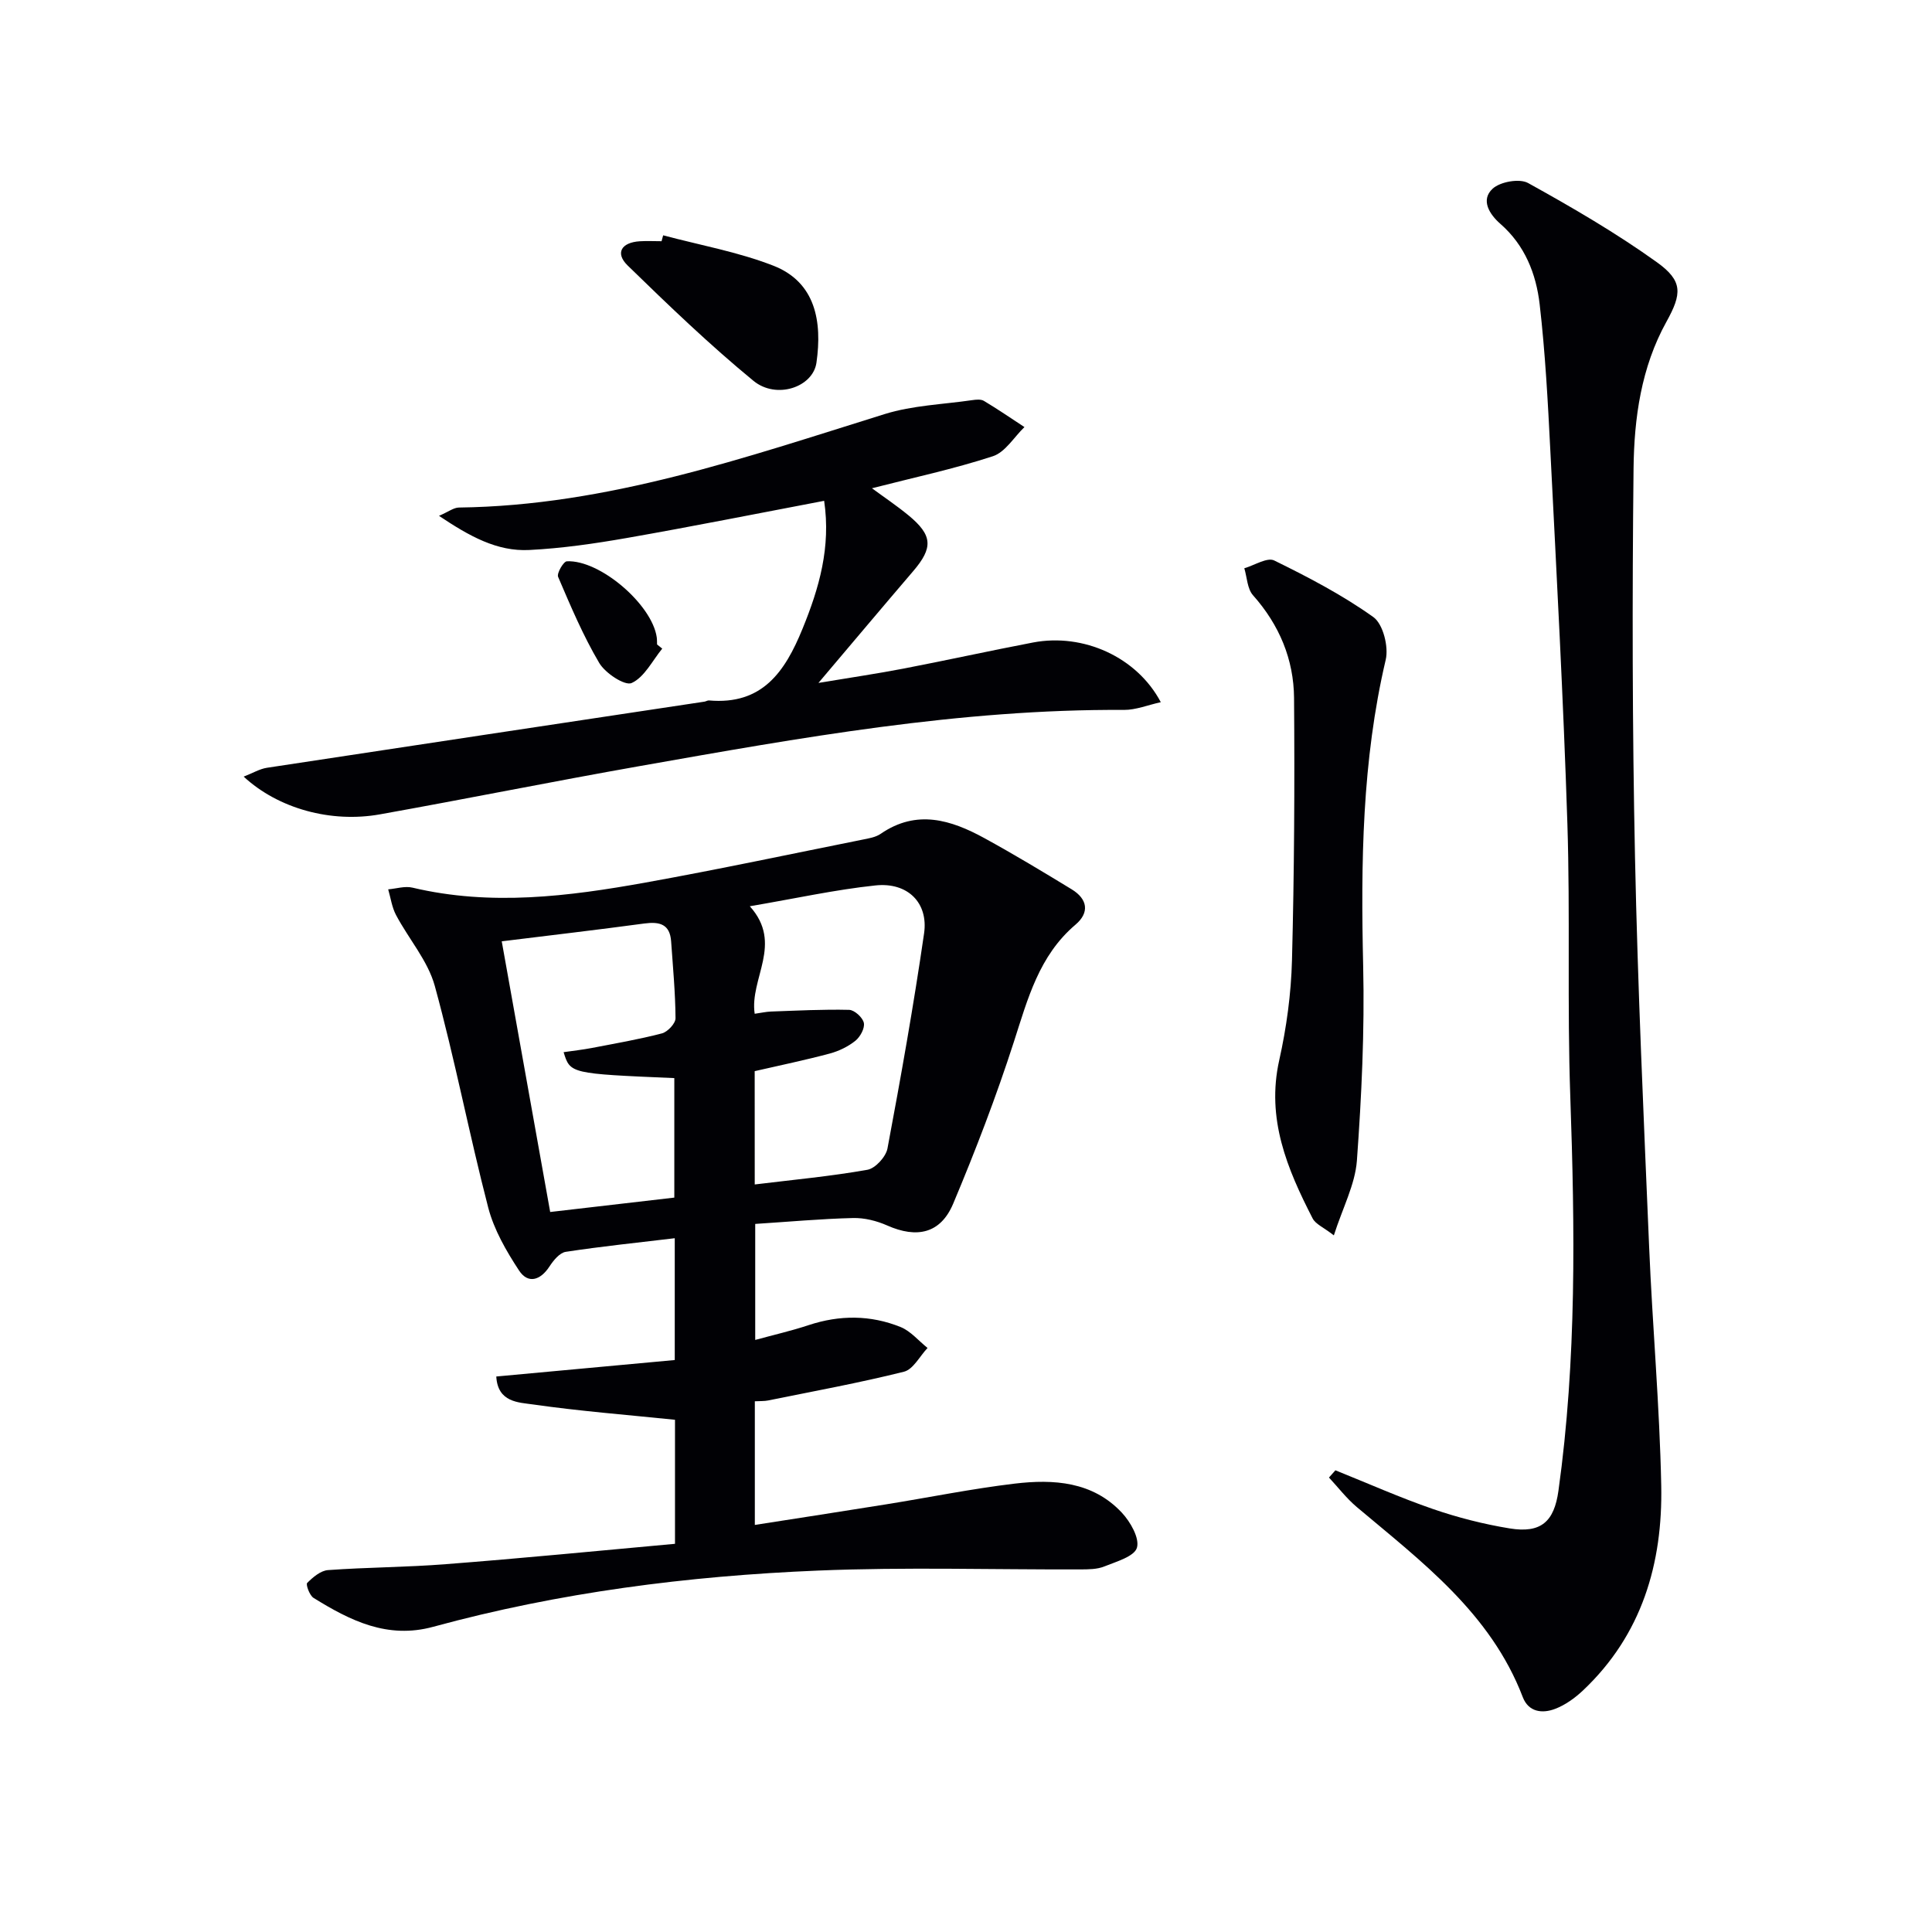
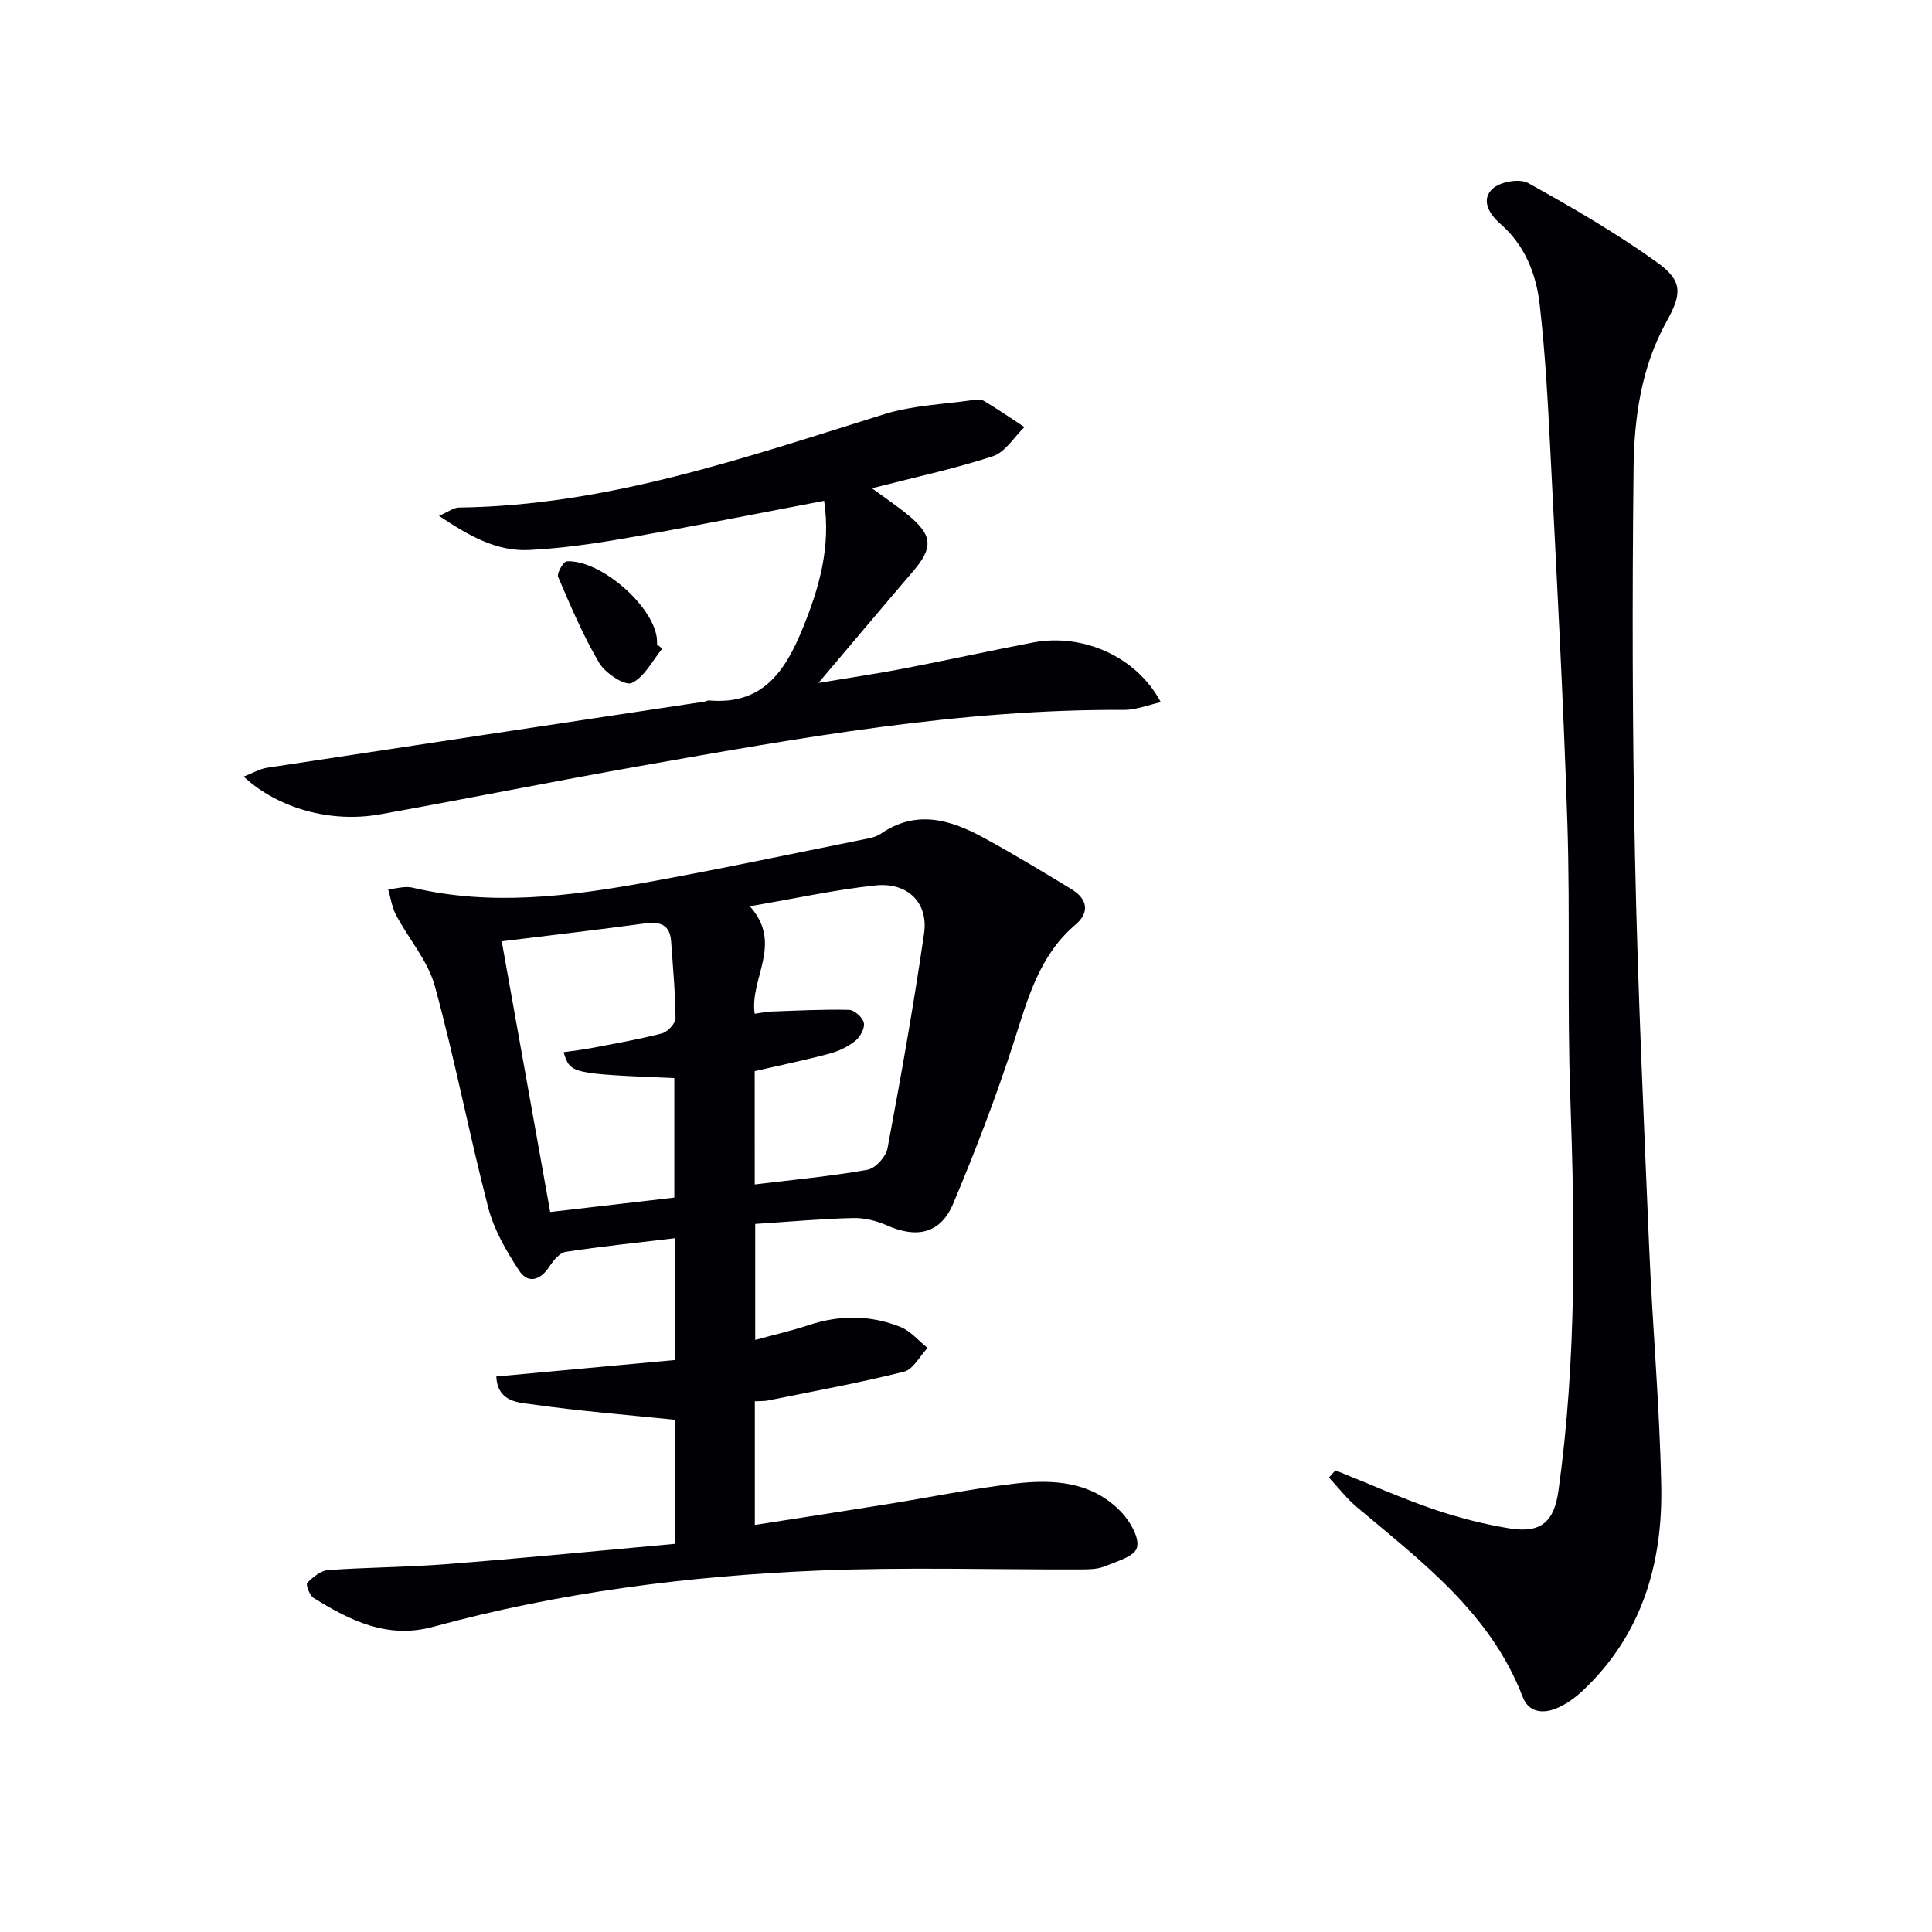
<svg xmlns="http://www.w3.org/2000/svg" enable-background="new 0 0 400 400" viewBox="0 0 400 400">
  <g fill="#010105">
    <path d="m139.75 319.63c0-9.27 0-17.71 0-25.68-10-1.03-19.73-1.79-29.37-3.17-2.98-.43-7.33-.4-7.63-5.79 12.36-1.14 24.53-2.26 36.95-3.41 0-8.55 0-16.63 0-25.22-7.6.91-15.11 1.68-22.57 2.82-1.26.19-2.55 1.78-3.36 3.02-1.89 2.9-4.45 3.67-6.31.84-2.64-4.02-5.18-8.42-6.38-13.02-3.95-15.23-6.9-30.72-11.06-45.89-1.44-5.23-5.41-9.74-8.03-14.69-.85-1.61-1.1-3.53-1.62-5.31 1.68-.14 3.47-.73 5.04-.35 16.19 3.84 32.26 1.82 48.25-1.06 15.01-2.7 29.94-5.88 44.9-8.88 1.3-.26 2.74-.49 3.78-1.21 7.44-5.12 14.56-2.89 21.51.92 6.11 3.35 12.09 6.95 18.04 10.58 3.26 1.99 3.76 4.79.77 7.32-7.55 6.42-9.87 15.34-12.75 24.26-3.66 11.34-7.94 22.5-12.56 33.49-2.61 6.2-7.51 7.25-13.67 4.52-2.17-.96-4.71-1.6-7.07-1.54-6.63.16-13.25.77-20.25 1.22v24.02c3.86-1.06 7.52-1.89 11.07-3.07 6.42-2.12 12.8-2.11 19.01.39 2.11.85 3.74 2.86 5.6 4.34-1.61 1.7-2.97 4.44-4.89 4.92-9.28 2.32-18.72 4.04-28.11 5.95-.79.16-1.63.11-2.76.17v25.6c9.08-1.42 18.16-2.81 27.23-4.27 8.85-1.42 17.66-3.22 26.55-4.28 8.07-.96 16.17-.45 22.21 6.02 1.77 1.89 3.7 5.28 3.12 7.25-.54 1.82-4.28 2.88-6.76 3.88-1.48.6-3.26.6-4.91.61-18.11.06-36.25-.51-54.34.24-26.92 1.11-53.61 4.52-79.69 11.64-9.48 2.59-17.2-1.29-24.77-5.98-.83-.51-1.64-2.78-1.32-3.1 1.18-1.18 2.78-2.55 4.32-2.66 8.13-.59 16.3-.58 24.42-1.23 15.75-1.21 31.43-2.76 47.41-4.21zm16.51-74.4c8.01-.98 15.73-1.69 23.33-3.04 1.64-.29 3.82-2.68 4.15-4.4 2.78-14.8 5.42-29.64 7.58-44.54.92-6.36-3.43-10.64-10.07-9.93-8.35.88-16.59 2.71-26.01 4.31 7.01 7.79-.09 14.94 1.01 22.26 1.4-.2 2.36-.42 3.33-.46 5.41-.19 10.83-.48 16.23-.35 1.1.03 2.81 1.59 3.04 2.7.23 1.1-.75 2.89-1.75 3.7-1.51 1.21-3.41 2.13-5.29 2.64-5.08 1.36-10.24 2.43-15.56 3.65.01 7.53.01 15.11.01 23.46zm-52.38-50.34c3.29 18.37 6.63 37.07 10.03 56.04 8.85-1.03 17.34-2.01 25.7-2.98 0-8.65 0-16.71 0-24.74-21.55-.92-21.55-.92-22.92-5.37 1.99-.29 3.91-.5 5.8-.86 4.87-.94 9.77-1.78 14.56-3.03 1.18-.31 2.82-2.06 2.81-3.14-.04-5.3-.54-10.6-.91-15.9-.25-3.59-2.39-4.13-5.54-3.71-9.7 1.31-19.41 2.44-29.53 3.69z" />
    <path d="m276.48 304.41c6.73 2.7 13.36 5.66 20.21 8.02 5.14 1.77 10.49 3.13 15.86 4.01 6.49 1.06 9.22-1.38 10.11-7.8 3.78-27.13 3.4-54.36 2.45-81.66-.66-18.81 0-37.66-.6-56.47-.83-25.75-2.23-51.49-3.53-77.22-.51-10.11-1.05-20.24-2.21-30.29-.73-6.3-3.05-12.22-8.14-16.66-2.21-1.93-4.16-4.92-1.59-7.28 1.57-1.44 5.55-2.15 7.33-1.17 9.12 5.05 18.18 10.32 26.64 16.38 5.47 3.91 5.22 6.55 2 12.36-5.23 9.44-6.68 19.92-6.8 30.36-.29 26.82-.26 53.65.3 80.46.56 26.94 1.8 53.86 2.93 80.79.69 16.43 2.17 32.85 2.5 49.28.33 16.16-3.99 30.95-16.21 42.48-1.66 1.56-3.65 3-5.75 3.8-2.64 1.01-5.51.7-6.71-2.44-6.64-17.36-20.89-28-34.38-39.36-2.12-1.79-3.84-4.05-5.74-6.09.44-.5.88-1 1.33-1.5z" />
    <path d="m170.63 103.69c-13.8 2.62-27.29 5.32-40.83 7.69-6.69 1.17-13.46 2.15-20.22 2.49-6.67.34-12.35-2.83-18.69-7.07 1.97-.85 3.04-1.71 4.13-1.72 30.73-.38 59.3-10.37 88.14-19.35 5.77-1.8 12.04-2 18.09-2.88.81-.12 1.83-.23 2.46.15 2.86 1.71 5.61 3.6 8.39 5.42-2.16 2.08-3.97 5.2-6.54 6.04-8.11 2.65-16.51 4.44-25.03 6.63 2.43 1.79 5.1 3.58 7.58 5.62 5 4.13 5.11 6.69.94 11.56-6.26 7.31-12.45 14.68-19.6 23.12 6.6-1.1 12.14-1.91 17.64-2.97 8.95-1.72 17.85-3.69 26.8-5.4 10.41-1.98 21.51 3.02 26.44 12.36-2.69.59-5.15 1.61-7.61 1.6-33.91-.2-67.09 5.77-100.28 11.63-17.95 3.17-35.82 6.78-53.76 9.99-10.15 1.82-21.07-1.18-28.23-7.81 1.89-.73 3.31-1.6 4.82-1.83 30.18-4.6 60.38-9.13 90.57-13.69.33-.05.65-.28.96-.25 11 .96 15.71-5.9 19.35-14.83 3.45-8.44 5.9-16.89 4.48-26.5z" />
-     <path d="m276.16 255.77c-2.16-1.68-3.8-2.33-4.4-3.52-5.27-10.26-9.62-20.63-6.91-32.74 1.51-6.76 2.46-13.76 2.64-20.68.47-18.09.57-36.2.43-54.29-.06-8.03-3.05-15.17-8.5-21.3-1.19-1.34-1.23-3.7-1.8-5.59 2.09-.6 4.74-2.32 6.19-1.61 7.08 3.47 14.14 7.16 20.53 11.72 2.01 1.44 3.19 6.14 2.56 8.83-4.92 20.93-5.16 42.09-4.67 63.42.31 13.43-.33 26.91-1.3 40.31-.38 4.94-2.93 9.71-4.77 15.45z" />
-     <path d="m137.3 48.72c7.61 2.03 15.47 3.43 22.77 6.27 8.81 3.42 10.18 11.59 8.97 20.09-.72 5.09-8.3 7.66-13.04 3.77-9.09-7.47-17.61-15.66-26.05-23.88-2.64-2.58-1.31-4.78 2.52-5.02 1.49-.09 3-.01 4.5-.01.11-.41.22-.82.33-1.22z" />
+     <path d="m137.3 48.72z" />
    <path d="m137.11 134.29c-2.05 2.5-3.68 5.91-6.33 7.12-1.39.64-5.47-2.03-6.72-4.16-3.34-5.65-5.92-11.77-8.51-17.82-.31-.73 1.11-3.18 1.81-3.22 6.85-.34 17.63 8.94 18.61 15.73.07.49.05.99.07 1.49.36.29.71.58 1.07.86z" />
  </g>
</svg>